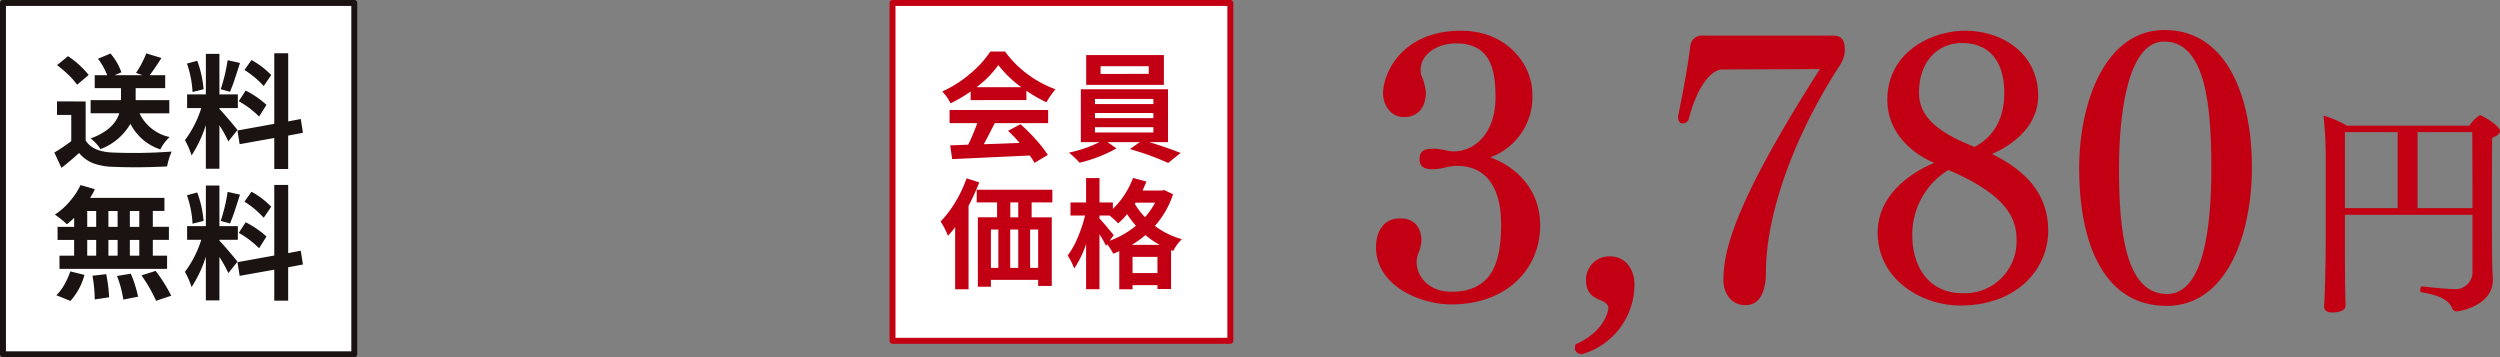
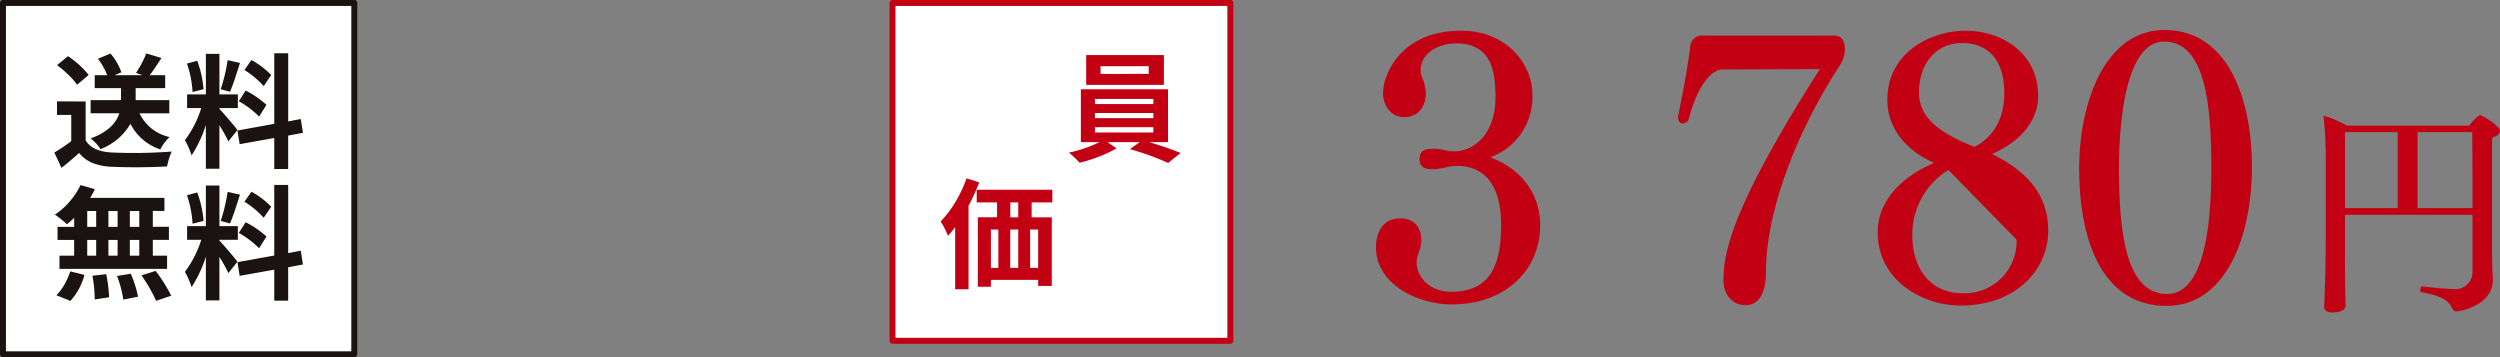
<svg xmlns="http://www.w3.org/2000/svg" width="420.5" height="60.092" viewBox="0 0 420.5 60.092">
  <rect x="0" y="0" width="420.5" height="60.092" fill="#808080" stroke="none" />
  <g id="product05_price02" transform="translate(-233.5 -4913.592)">
    <g id="グループ_155" data-name="グループ 155" transform="translate(-1012.528 4819.759)">
      <rect id="長方形_18" data-name="長方形 18" width="59.092" height="59.092" transform="translate(1246.528 94.333)" fill="#fff" stroke="#1a1311" stroke-linejoin="round" stroke-width="1" />
      <g id="グループ_39" data-name="グループ 39" transform="translate(1255.163 102.794)">
        <path id="パス_113" data-name="パス 113" d="M1255.113,105.671v6.554q1.161,1.915,4.581,2.038a86.679,86.679,0,0,0,9.894-.164,10.784,10.784,0,0,0-.774,2.5q-4.867.246-9.162.063a10.124,10.124,0,0,1-3.307-.612,5.861,5.861,0,0,1-2.332-1.709q-1.829,1.63-2.97,2.5l-1.2-2.585a26.215,26.215,0,0,0,2.851-1.915v-4.4h-2.4v-2.28Zm.511-4.459-1.954,1.649a10.443,10.443,0,0,0-1.425-1.639,20.207,20.207,0,0,0-1.936-1.66l1.834-1.506A15.253,15.253,0,0,1,1255.624,101.213Zm13.558,6.452h-5.009a7.284,7.284,0,0,0,5.068,3.992,7.411,7.411,0,0,0-1.566,2.077,8.658,8.658,0,0,1-5.029-4.3,9.814,9.814,0,0,1-5.05,4.255,4.954,4.954,0,0,0-.722-.946,6.526,6.526,0,0,0-.925-.847q3.944-1.446,4.823-4.234h-4.823v-2.218h5.107V103.43h-4.417v-2.176h2.1a11.78,11.78,0,0,0-1.548-2.77l2.1-.876a9.735,9.735,0,0,1,1.832,3.156l-1.121.49h4.662l-1.079-.388a17.144,17.144,0,0,0,1.73-3.278l2.546.774q-1.184,1.853-1.975,2.892h2.606v2.176h-4.967v2.017h5.66Z" transform="translate(-1249.842 -97.567)" fill="#1a1311" />
        <path id="パス_114" data-name="パス 114" d="M1267.108,110.489l-1.527,1.913a23.079,23.079,0,0,0-1.506-2.707V117h-2.28v-7.351a20.932,20.932,0,0,1-2.4,5.11,13.371,13.371,0,0,0-1.121-2.564,17.849,17.849,0,0,0,2.749-5.394h-2.382v-2.3h3.156V97.684h2.28V104.5h3.1v2.3h-3.1v.141q.426.43,1.548,1.741T1267.108,110.489Zm-5.7-6.861-1.853.466a17.34,17.34,0,0,0-.938-4.782l1.73-.469A17.74,17.74,0,0,1,1261.409,103.628Zm4.05-4.886,2.077.466c-.081.258-.219.68-.406,1.264s-.341,1.04-.448,1.373-.242.714-.4,1.141-.3.782-.417,1.068l-1.569-.427A29.452,29.452,0,0,0,1265.459,98.742Zm12.664,12.213-2.483.469v5.618H1273.3v-5.212l-5.821,1.04-.367-2.3,6.189-1.121V97.58h2.343v11.463l2.116-.407Zm-10.791-5.313,1.16-1.79a15.72,15.72,0,0,1,3.5,2.4l-1.24,1.973A15.387,15.387,0,0,0,1267.332,105.642Zm5.457-4.4-1.264,1.853a15.309,15.309,0,0,0-3.237-2.707l1.18-1.67A13.526,13.526,0,0,1,1272.789,101.246Z" transform="translate(-1236.305 -97.58)" fill="#1a1311" />
        <path id="パス_115" data-name="パス 115" d="M1253.117,113.113V111.6a16.225,16.225,0,0,1-1.222,1.081,15.52,15.52,0,0,0-2.015-1.629,11.756,11.756,0,0,0,2.473-2.189,12.667,12.667,0,0,0,1.843-2.78l2.4.693a11.585,11.585,0,0,1-.794,1.464h12.5v2.2h-1.954v2.668h2.707v2.2h-2.707v2.647h2.4v2.22h-18.1v-2.22h2.463V115.31h-2.788v-2.2Zm-.631,12.458-2.361-.956a7.779,7.779,0,0,0,1.332-1.762,11.589,11.589,0,0,0,1.009-2.249l2.382.589A10.512,10.512,0,0,1,1252.487,125.572Zm2.83-15.127v2.668h1.506v-2.668Zm0,4.865v2.647h1.506V115.31Zm.875,6.027,2.319-.266a25.451,25.451,0,0,1,.49,3.888l-2.423.367A23.159,23.159,0,0,0,1256.192,121.337Zm2.687-8.224h1.548v-2.668h-1.548Zm1.548,2.2h-1.548v2.647h1.548Zm-.1,6.066,2.319-.386a19.792,19.792,0,0,1,1.222,3.867l-2.483.49A18.245,18.245,0,0,0,1260.325,121.376Zm3.745-8.263v-2.668h-1.587v2.668Zm0,4.844V115.31h-1.587v2.647Zm.367,3.317,2.381-.753a26.246,26.246,0,0,1,2.627,4.174l-2.546.855A24.842,24.842,0,0,0,1264.437,121.275Z" transform="translate(-1249.779 -83.918)" fill="#1a1311" />
        <path id="パス_116" data-name="パス 116" d="M1267.108,118.989l-1.527,1.913a23.078,23.078,0,0,0-1.506-2.707V125.5h-2.28v-7.351a20.932,20.932,0,0,1-2.4,5.11,13.371,13.371,0,0,0-1.121-2.564,17.848,17.848,0,0,0,2.749-5.394h-2.382V113h3.156v-6.819h2.28V113h3.1v2.3h-3.1v.141q.426.43,1.548,1.741T1267.108,118.989Zm-5.7-6.861-1.853.466a17.34,17.34,0,0,0-.938-4.782l1.73-.469A17.74,17.74,0,0,1,1261.409,112.128Zm4.05-4.886,2.077.466c-.081.258-.219.68-.406,1.264s-.341,1.04-.448,1.373-.242.714-.4,1.141-.3.782-.417,1.068l-1.569-.427A29.451,29.451,0,0,0,1265.459,107.242Zm12.664,12.213-2.483.469v5.618H1273.3v-5.212l-5.821,1.04-.367-2.3,6.189-1.12V106.08h2.343v11.463l2.116-.406Zm-10.791-5.313,1.16-1.79a15.719,15.719,0,0,1,3.5,2.4l-1.24,1.973A15.387,15.387,0,0,0,1267.332,114.142Zm5.457-4.4-1.264,1.853a15.309,15.309,0,0,0-3.237-2.707l1.18-1.67A13.527,13.527,0,0,1,1272.789,109.746Z" transform="translate(-1236.305 -83.931)" fill="#1a1311" />
      </g>
    </g>
    <g id="グループ_164" data-name="グループ 164" transform="translate(-89.226 4600.966)">
      <g id="グループ_164-2" data-name="グループ 164" transform="translate(554.167 317.672)">
        <path id="パス_382" data-name="パス 382" d="M517.953,361.022c-5.134,0-12.651-3.072-12.651-9.647,0-1.626.626-4.823,4.072-4.823,2.756,0,3.571,2,3.571,3.759a6.709,6.709,0,0,1-.5,2.07,5.425,5.425,0,0,0-.313,1.376v.125c0,2.443,2.067,5.009,5.823,5.009,7.013,0,8.391-5.134,8.391-11.333s-2.5-9.832-7.389-9.832h-.376a9.837,9.837,0,0,0-1.817.313,9.694,9.694,0,0,1-1.817.248c-.94,0-2.315-.063-2.315-1.689,0-1.757,1.313-1.757,2.629-1.757a11.344,11.344,0,0,1,1.441.19,9.387,9.387,0,0,0,1.5.251h.125c3.756,0,7.076-3.257,7.076-9.018,0-4.385-.624-9.146-6.638-9.146-3.318,0-5.948,1.944-5.948,4.385a2.932,2.932,0,0,0,.125,1,9.325,9.325,0,0,1,.749,2.881c0,2.443-1.316,4.132-3.631,4.132-2.506,0-3.571-2.315-3.571-4.007,0-3.195,3.007-10.521,13.152-10.521,7.7,0,11.962,5.7,11.962,10.647a10.78,10.78,0,0,1-7.076,10.647c4.445,1.626,8.391,5.447,8.391,11.461C532.922,354.946,527.41,361.022,517.953,361.022Z" transform="translate(-505.302 -314.865)" fill="#c30013" />
-         <path id="パス_383" data-name="パス 383" d="M519.781,346.606c-.689-.123-1.128-.436-1.128-1.062a2.733,2.733,0,0,1,.125-.626c4.57-2,5.51-5.262,5.51-6.262,0-.313-.626-.88-1.125-1.065-1.065-.438-2.631-1-2.631-3.383a3.9,3.9,0,0,1,4.007-4.072c2.756,0,4.134,2.318,4.134,4.7A12.192,12.192,0,0,1,519.781,346.606Z" transform="translate(-485.2 -292.06)" fill="#c30013" />
        <path id="パス_384" data-name="パス 384" d="M552.068,321.451c-7.452,11.837-11.709,24.425-11.709,33.694,0,2.568-.689,5.513-3.445,5.513-2.506,0-3.7-2.193-3.7-4.134,0-4.51,1.19-12.025,16.222-35.573l-16.472.063c-1.127,0-3.821,1.5-5.635,8.519a1.207,1.207,0,0,1-1,.561c-.376,0-.752-.313-.752-1.188.877-4.2,1.754-9.081,2.067-11.9a1.989,1.989,0,0,1,2.255-1.691h21.855c1.315,0,1.879.814,1.879,2.318C553.634,319.2,552.882,320.2,552.068,321.451Z" transform="translate(-474.773 -314.375)" fill="#c30013" />
-         <path id="パス_385" data-name="パス 385" d="M567.662,348.621c0,6.45-5.262,12.586-14.781,12.586-6.45,0-13.9-4.322-13.9-12.273,0-6.264,5.51-10.085,9.519-11.711-4.385-1.879-7.893-5.575-7.893-10.584,0-8.143,7.515-11.649,13.09-11.649,6.45,0,12.275,4.007,12.275,10.895,0,5.011-4.009,8.206-7.765,9.835C563.9,338.536,567.662,342.42,567.662,348.621Zm-16.783-10.211a12.717,12.717,0,0,0-6.076,10.96c0,5.325,2.756,9.772,8.517,9.772a8.718,8.718,0,0,0,9.018-9.02C562.337,346.679,560.836,342.67,550.879,338.411Zm2.253-21.353c-4.007,0-7.2,3.067-7.2,8.329,0,3.884,2.817,6.575,9.331,9.141,2.756-1.438,5.011-4.192,5.011-9.081C560.272,320.5,558.08,317.057,553.131,317.057Z" transform="translate(-454.595 -314.865)" fill="#c30013" />
+         <path id="パス_385" data-name="パス 385" d="M567.662,348.621c0,6.45-5.262,12.586-14.781,12.586-6.45,0-13.9-4.322-13.9-12.273,0-6.264,5.51-10.085,9.519-11.711-4.385-1.879-7.893-5.575-7.893-10.584,0-8.143,7.515-11.649,13.09-11.649,6.45,0,12.275,4.007,12.275,10.895,0,5.011-4.009,8.206-7.765,9.835C563.9,338.536,567.662,342.42,567.662,348.621Zm-16.783-10.211a12.717,12.717,0,0,0-6.076,10.96c0,5.325,2.756,9.772,8.517,9.772a8.718,8.718,0,0,0,9.018-9.02Zm2.253-21.353c-4.007,0-7.2,3.067-7.2,8.329,0,3.884,2.817,6.575,9.331,9.141,2.756-1.438,5.011-4.192,5.011-9.081C560.272,320.5,558.08,317.057,553.131,317.057Z" transform="translate(-454.595 -314.865)" fill="#c30013" />
        <path id="パス_386" data-name="パス 386" d="M567.222,361.345c-11.148,0-14.718-11.586-14.718-23.047s4.51-23.358,14.343-23.358c10.772,0,14.718,11.712,14.718,23.045C581.565,349.446,577.305,361.345,567.222,361.345Zm-.438-44.466c-5.763,0-7.577,10.9-7.577,21.358,0,10.268,1,21.105,8.078,21.105,6.074,0,7.452-10.837,7.452-21.171C574.737,327.526,573.734,316.879,566.784,316.879Z" transform="translate(-434.231 -314.94)" fill="#c30013" />
        <path id="パス_387" data-name="パス 387" d="M598.595,323.325c0,.451-.486.827-1.316,1.128-.038,1.954-.038,6.239-.038,10.374,0,8.83,0,11.088.15,13.268v.3c0,4.172-5.334,5.264-6.164,5.264a.779.779,0,0,1-.677-.526c-.486-1.13-1.538-2.07-5.224-2.706-.11,0-.15-.153-.15-.338,0-.266.15-.679.3-.639.225.038,3.946.451,5.334.451a2.849,2.849,0,0,0,3.16-2.856V337.42H572.513V342.3c0,6.991.075,8.795.075,9.1,0,.378.038.827.038,1.278,0,1.168-2.067,1.168-2.218,1.168-.977,0-1.391-.413-1.391-.94v-.078l.075-1.654c.113-2.819.188-6.537.188-9.622v-14.2a59.828,59.828,0,0,0-.376-6.615,16.764,16.764,0,0,1,3.946,1.691h20.6a5.63,5.63,0,0,1,1.764-1.766C595.59,320.657,598.595,322.459,598.595,323.325Zm-17.212.188h-8.87v12.779h8.87Zm12.553,0h-9.208v12.779h9.246C593.974,331.106,593.937,325.731,593.937,323.513Z" transform="translate(-409.536 -306.332)" fill="#c30013" />
      </g>
      <rect id="長方形_46" data-name="長方形 46" width="56.822" height="56.822" transform="translate(472.848 313.126)" fill="#fff" stroke="#c30013" stroke-linejoin="round" stroke-width="1" />
      <g id="グループ_165" data-name="グループ 165" transform="translate(480.939 321.3)">
-         <path id="パス_388" data-name="パス 388" d="M480.962,324.552V323.1a24.4,24.4,0,0,1-3.385,2,7.629,7.629,0,0,0-1.391-2,19.432,19.432,0,0,0,4.678-2.977,17.3,17.3,0,0,0,3.408-3.738h2.486a17.33,17.33,0,0,0,3.806,3.826,17.933,17.933,0,0,0,4.671,2.516,14.692,14.692,0,0,0-1.528,2.192,25.57,25.57,0,0,1-3.368-1.937v1.566Zm-3.543,3.876v-2.213H494v2.213h-8.985q-1,1.977-1.839,3.543,2.116-.06,6.029-.216a21.519,21.519,0,0,0-1.957-2.037l2.095-1.115a31.207,31.207,0,0,1,2.624,2.623,20.317,20.317,0,0,1,1.977,2.546l-2.233,1.331a14.4,14.4,0,0,0-.8-1.233q-.823.038-13.057.606l-.333-2.31,3.034-.118q.782-1.6,1.528-3.621Zm4.543-6.049h7.517a18.5,18.5,0,0,1-3.856-3.721A17.266,17.266,0,0,1,481.962,322.379Z" transform="translate(-475.913 -316.388)" fill="#c30013" />
        <path id="パス_389" data-name="パス 389" d="M501.365,331.265H498.2q2.954.9,5.284,1.822l-2.095,1.684a46.194,46.194,0,0,0-6.44-2.33l1.664-1.175h-5.422l1.506,1.057a24.518,24.518,0,0,1-6.2,2.408,19.047,19.047,0,0,0-1.8-1.7,21.469,21.469,0,0,0,5.129-1.761H486.7v-8.888h14.661Zm-.7-14.643v5.011H487.6v-5.011ZM489.072,324v.862H498.9V324Zm0,2.368v.862H498.9v-.862Zm0,2.388v.882H498.9v-.882Zm9.043-8.965V318.5h-8.1v1.293Z" transform="translate(-463.113 -316.036)" fill="#c30013" />
        <path id="パス_390" data-name="パス 390" d="M480.442,324.9l2.132.684a36.233,36.233,0,0,1-1.8,3.936v14.034h-2.253V333.1a14.761,14.761,0,0,1-1.213,1.468,12.927,12.927,0,0,0-1.233-2.408,17.548,17.548,0,0,0,2.466-3.25A21.145,21.145,0,0,0,480.442,324.9Zm14.428,4.052h-3.485v2.506h3.388V343h-2.29v-1.017h-7.948v1.155h-2.193V331.453h3.23v-2.506h-3.425v-2.132H494.87Zm-10.336,4.56v6.442h1.253v-6.442Zm4.6,0h-1.35v6.442h1.35Zm0-2.055v-2.506H487.8v2.506Zm3.348,8.5v-6.442h-1.353v6.442Z" transform="translate(-476.077 -303.578)" fill="#c30013" />
-         <path id="パス_391" data-name="パス 391" d="M500.836,326.909l1.488.7a14.748,14.748,0,0,1-3.054,5.325,13.475,13.475,0,0,0,4.543,2.233,7.082,7.082,0,0,0-1.448,1.977l-.373-.138v6.54H499.7V342.9h-4.189v.7h-2.23v-6.42a8.831,8.831,0,0,1-1.017.429,9.529,9.529,0,0,0-1.02-1.584l-.2.253a17.1,17.1,0,0,0-1.095-1.937v9.238H487.7v-7.595a16.247,16.247,0,0,1-2,4.112,11.279,11.279,0,0,0-1.095-2.175,14.458,14.458,0,0,0,1.684-3.024,22.5,22.5,0,0,0,1.233-3.708h-2.448V329H487.7v-4.112h2.253V329h2.25v1.077a14.148,14.148,0,0,0,3.388-5.209l2.25.609q-.256.646-.646,1.506h3.23Zm-8.494,7.595-.687.94a15.336,15.336,0,0,0,4.425-2.526,19.648,19.648,0,0,1-1.489-1.957,12.722,12.722,0,0,1-1.486,1.546,18.833,18.833,0,0,0-1.451-1.31h-1.7v.489c.286.313.717.8,1.29,1.478S492.184,334.281,492.342,334.5Zm3.034,1.626h4.718a13.723,13.723,0,0,1-2.408-1.646A16.355,16.355,0,0,1,495.376,336.13Zm.135,4.736H499.7v-2.721h-4.189Zm3.8-11.842h-3.287l-.138.2a12.582,12.582,0,0,0,1.721,2.25A12.6,12.6,0,0,0,499.31,329.024Z" transform="translate(-463.231 -303.614)" fill="#c30013" />
      </g>
    </g>
  </g>
</svg>